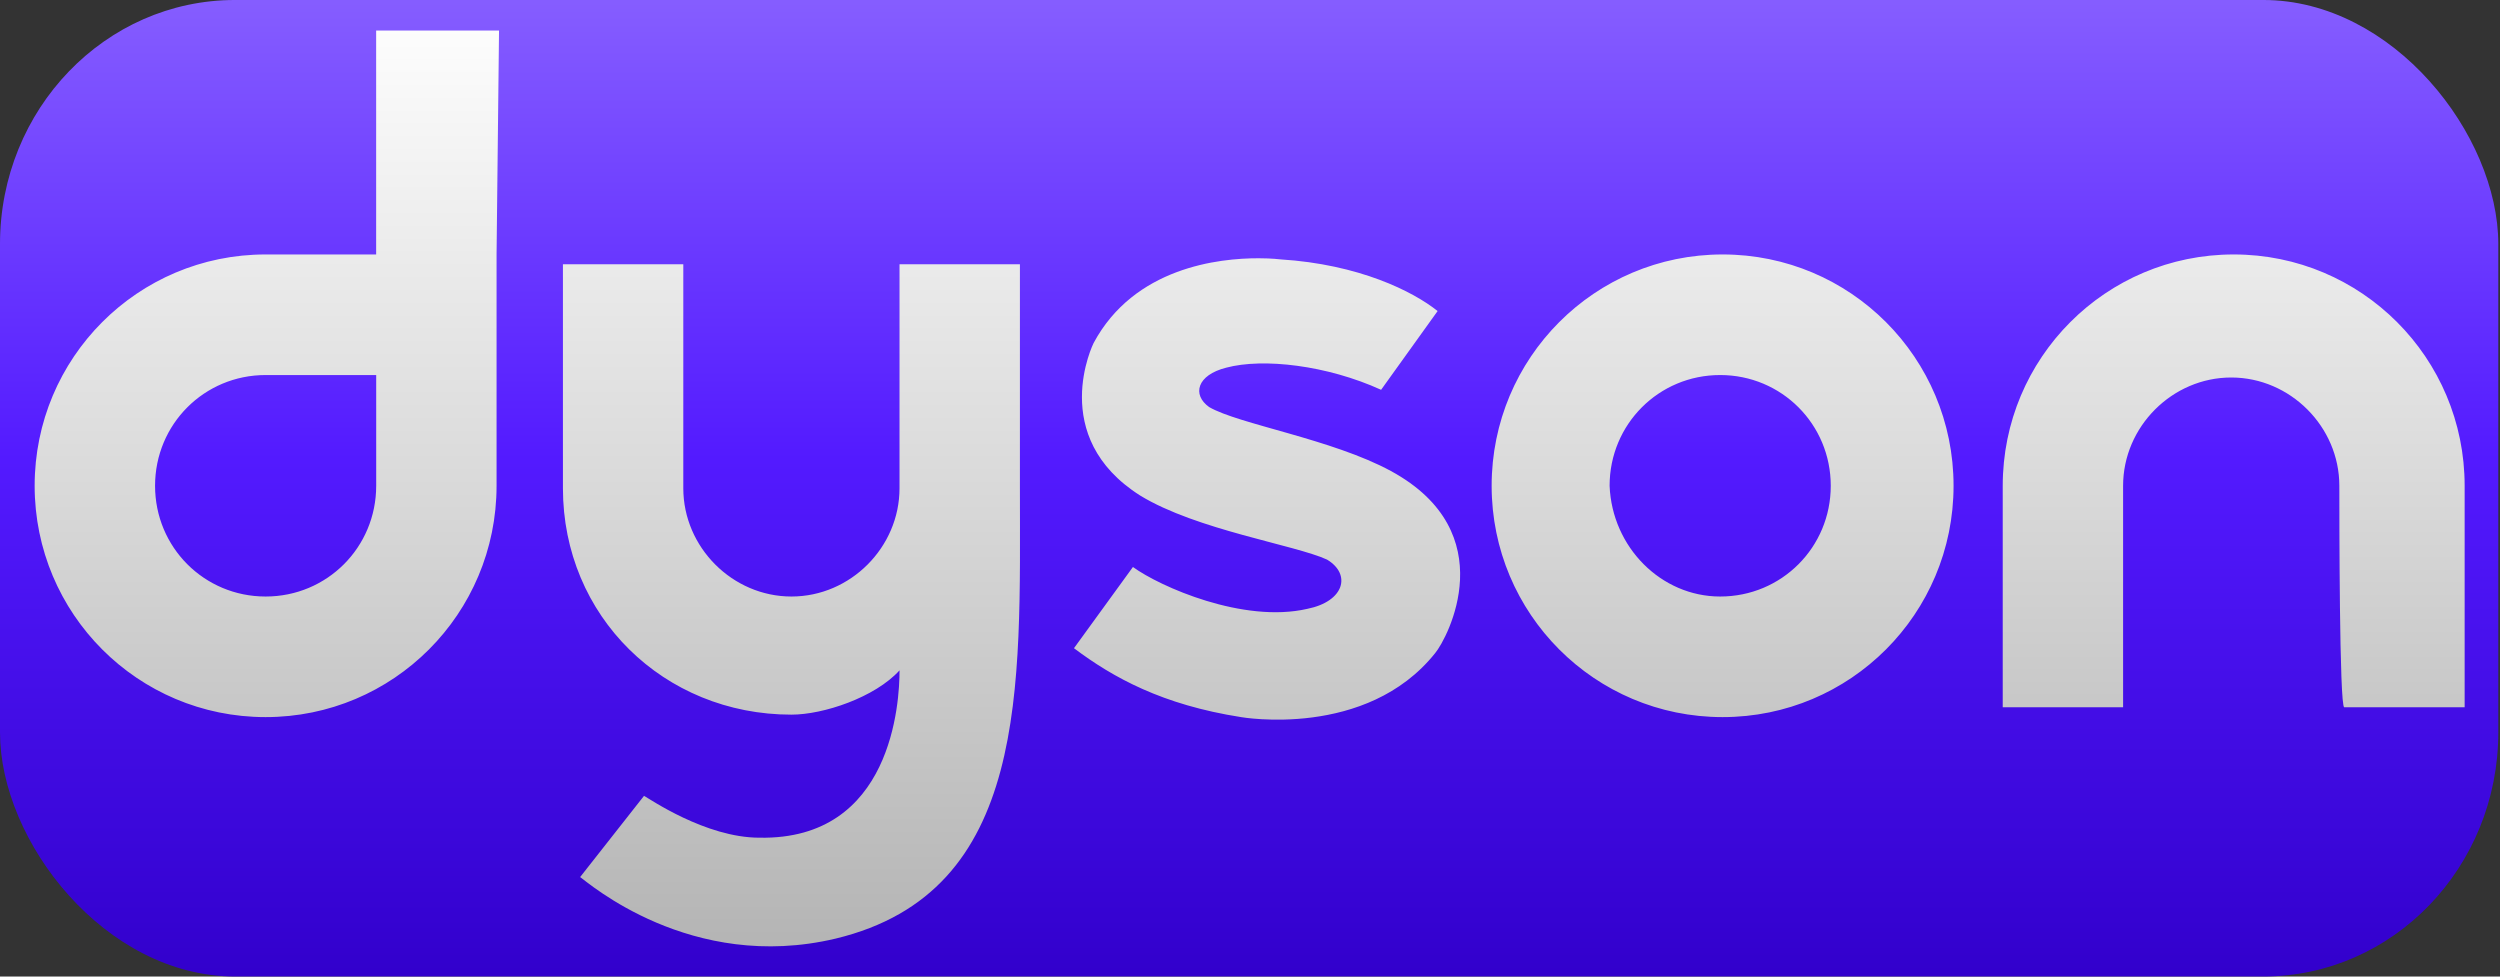
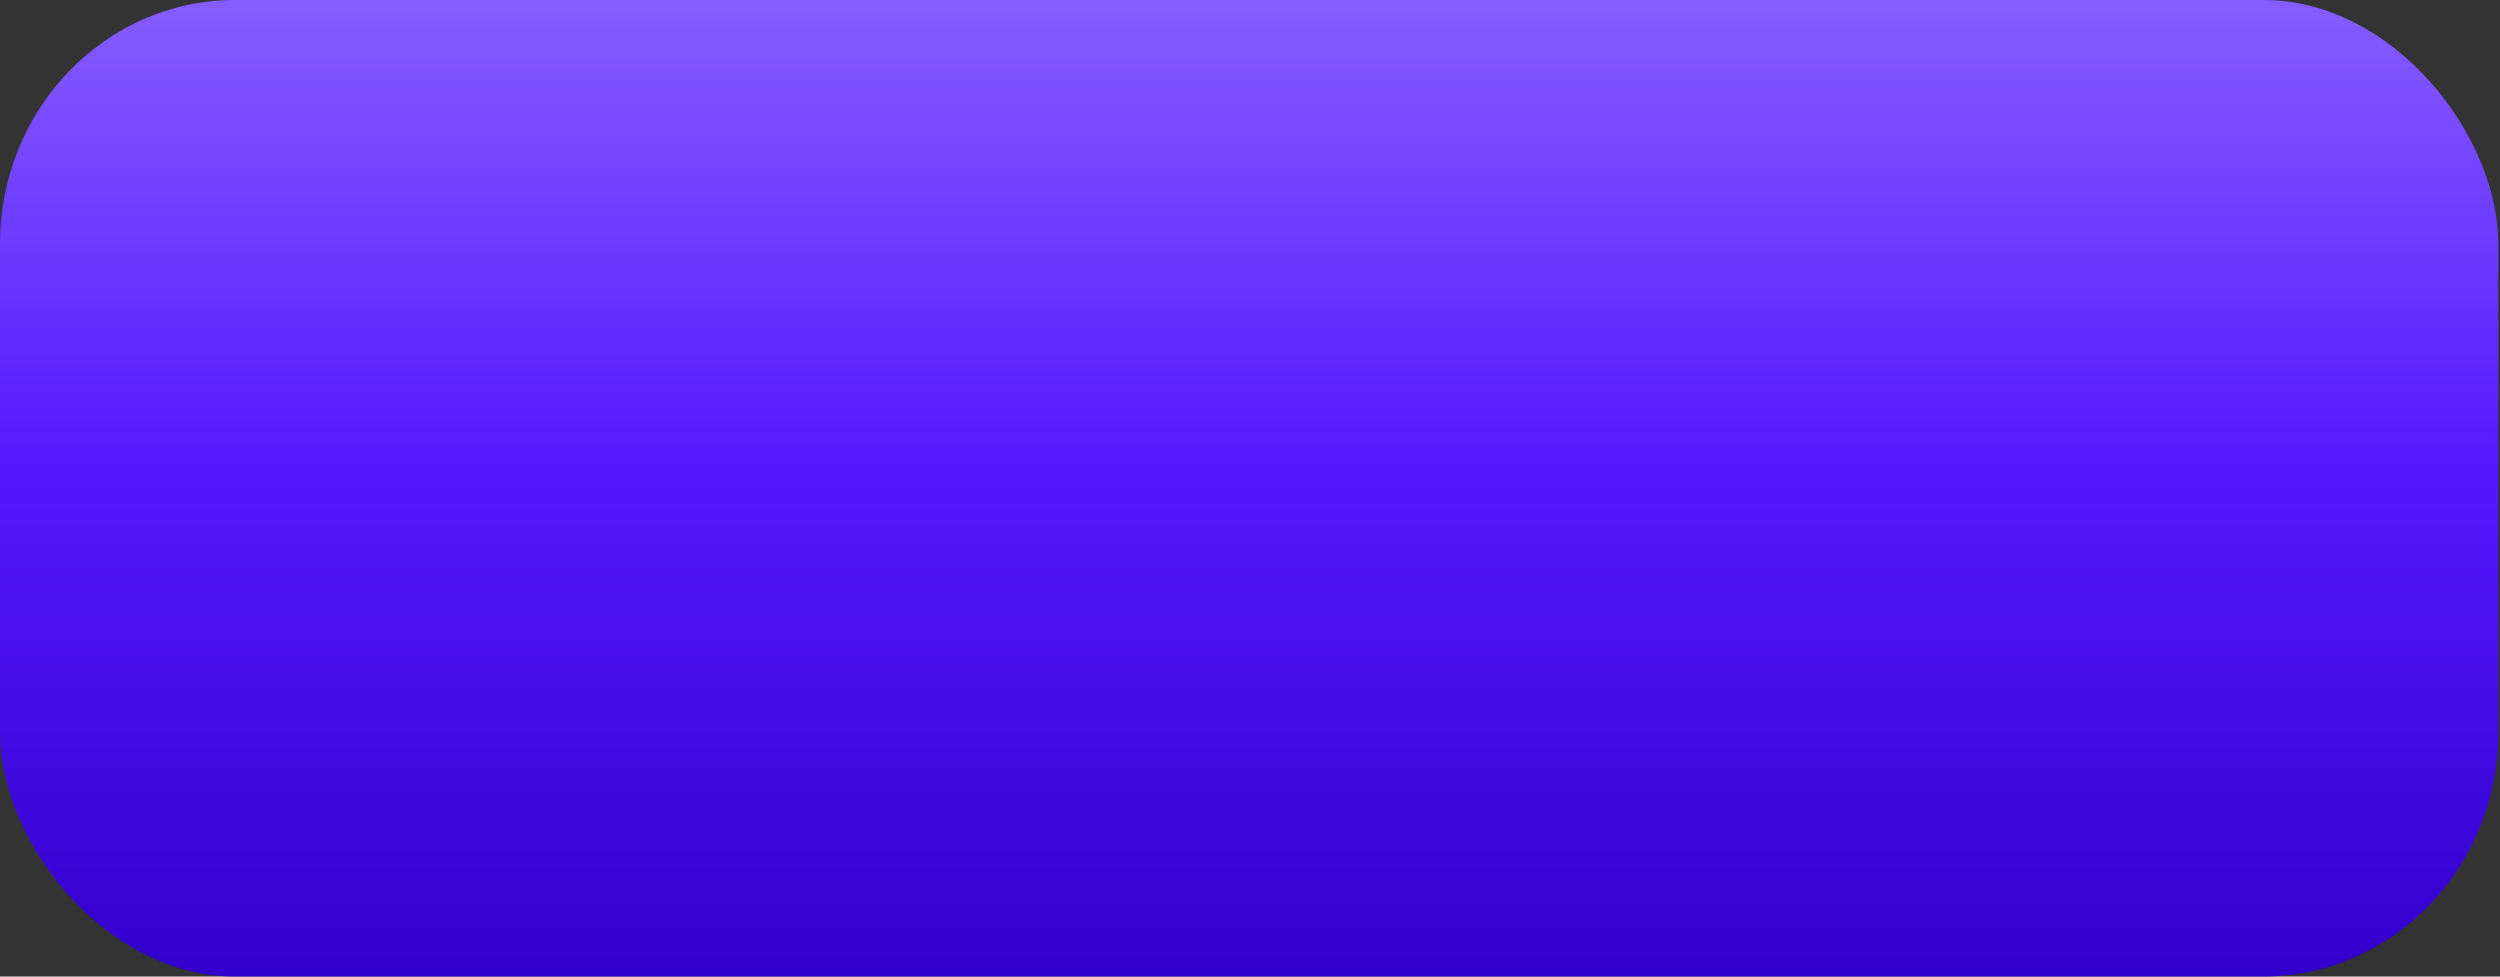
<svg xmlns="http://www.w3.org/2000/svg" xmlns:xlink="http://www.w3.org/1999/xlink" xml:space="preserve" width="128" height="50">
  <rect width="100%" height="100%" fill="#333333" stroke="none" />
  <defs>
    <linearGradient id="b" x1="49.55" x2="49.55" y1="71.958" y2="-34.342" gradientUnits="userSpaceOnUse">
      <stop offset=".3" stop-color="#9066ff" style="stop-color:#8c66ff;stop-opacity:1" />
      <stop offset=".5" stop-color="#571fff" style="stop-color:#531aff;stop-opacity:1" />
      <stop offset=".7" stop-color="#290099" style="stop-color:#3200cc;stop-opacity:1" />
    </linearGradient>
    <linearGradient id="a" x1="49.55" x2="49.55" y1="-30.643" y2="68.258" gradientUnits="userSpaceOnUse">
      <stop offset=".3" stop-color="#fff" />
      <stop offset=".5" stop-color="#d9d9d9" />
      <stop offset=".7" stop-color="#b2b2b2" />
    </linearGradient>
    <linearGradient xlink:href="#a" id="c" x1="49.55" x2="49.55" y1="-30.643" y2="68.258" gradientUnits="userSpaceOnUse" />
    <linearGradient xlink:href="#b" id="d" x1="49.55" x2="49.55" y1="-34.342" y2="71.958" gradientTransform="matrix(.964 0 0 1 1.9 0)" gradientUnits="userSpaceOnUse" />
    <linearGradient xlink:href="#a" id="e" x1="49.55" x2="49.55" y1="-30.643" y2="68.258" gradientUnits="userSpaceOnUse" />
  </defs>
  <g fill="url(#c)" style="fill:url(#c)" transform="matrix(1.258 0 0 1.26 1.648 1.31)">
    <rect width="102.5" height="40" x="1.9" fill="url(#d)" fill-rule="evenodd" rx="9.642" ry="10" style="fill:url(#d)" transform="matrix(.992 0 0 .992 -3.195 -1.04)" />
-     <path d="M13.999.2v9.1h-4.5C4.3 9.3.1 13.5.1 18.7s4.2 9.4 9.4 9.4 9.4-4.2 9.4-9.4V9.3L19 .2h-5zm54.8 9.1c-5.2 0-9.4 4.2-9.4 9.4s4.2 9.4 9.4 9.4 9.4-4.2 9.4-9.4-4.2-9.4-9.4-9.4zm20.801 0c-5.2 0-9.4 4.2-9.4 9.4v9h4.899v-9c0-2.4 2.001-4.4 4.401-4.4s4.4 2 4.4 4.4c0 1.2 0 9 .2 9H99v-9c0-5.2-4.2-9.4-9.4-9.4zm-39.679.155c-1.622-.005-5.072.37-6.722 3.445 0 0-1.899 3.8 1.901 6.2 2.3 1.4 6.3 2 7.6 2.6 1 .6.7 1.7-.8 2-2.6.6-6-.9-7.1-1.7l-2.4 3.3c1.6 1.2 3.6 2.3 6.8 2.8 0 0 5.1.9 7.9-2.6.5-.6 2.8-4.9-1.8-7.4-2.4-1.3-6.2-1.9-7.4-2.6-.7-.5-.5-1.3.7-1.6 1.5-.4 4.1-.1 6.3.9l2.3-3.2c-1-.8-3.2-1.9-6.4-2.1 0 0-.338-.044-.879-.045zm-28.32.245v9.1c0 5.2 4.1 9.2 9.3 9.2 1.3 0 3.4-.7 4.4-1.8 0 1.3-.3 6.9-5.7 6.8-2.2 0-4.5-1.6-4.7-1.7l-2.6 3.3c.3.2 4.5 3.9 10.4 2.5 7.9-1.9 7.499-10.2 7.499-18.3V9.7h-4.9v9.1c0 2.4-1.998 4.4-4.398 4.4-2.4 0-4.402-2-4.402-4.4V9.7h-4.899zm-12.1 4.5h4.5v4.5c0 2.5-2 4.5-4.5 4.5s-4.5-2-4.5-4.5 2-4.5 4.5-4.5zm59.199 0c2.5 0 4.501 2 4.501 4.5S71.2 23.2 68.7 23.2c-2.4 0-4.4-2-4.5-4.5 0-2.5 2-4.5 4.5-4.5z" style="fill:url(#e)" />
  </g>
</svg>